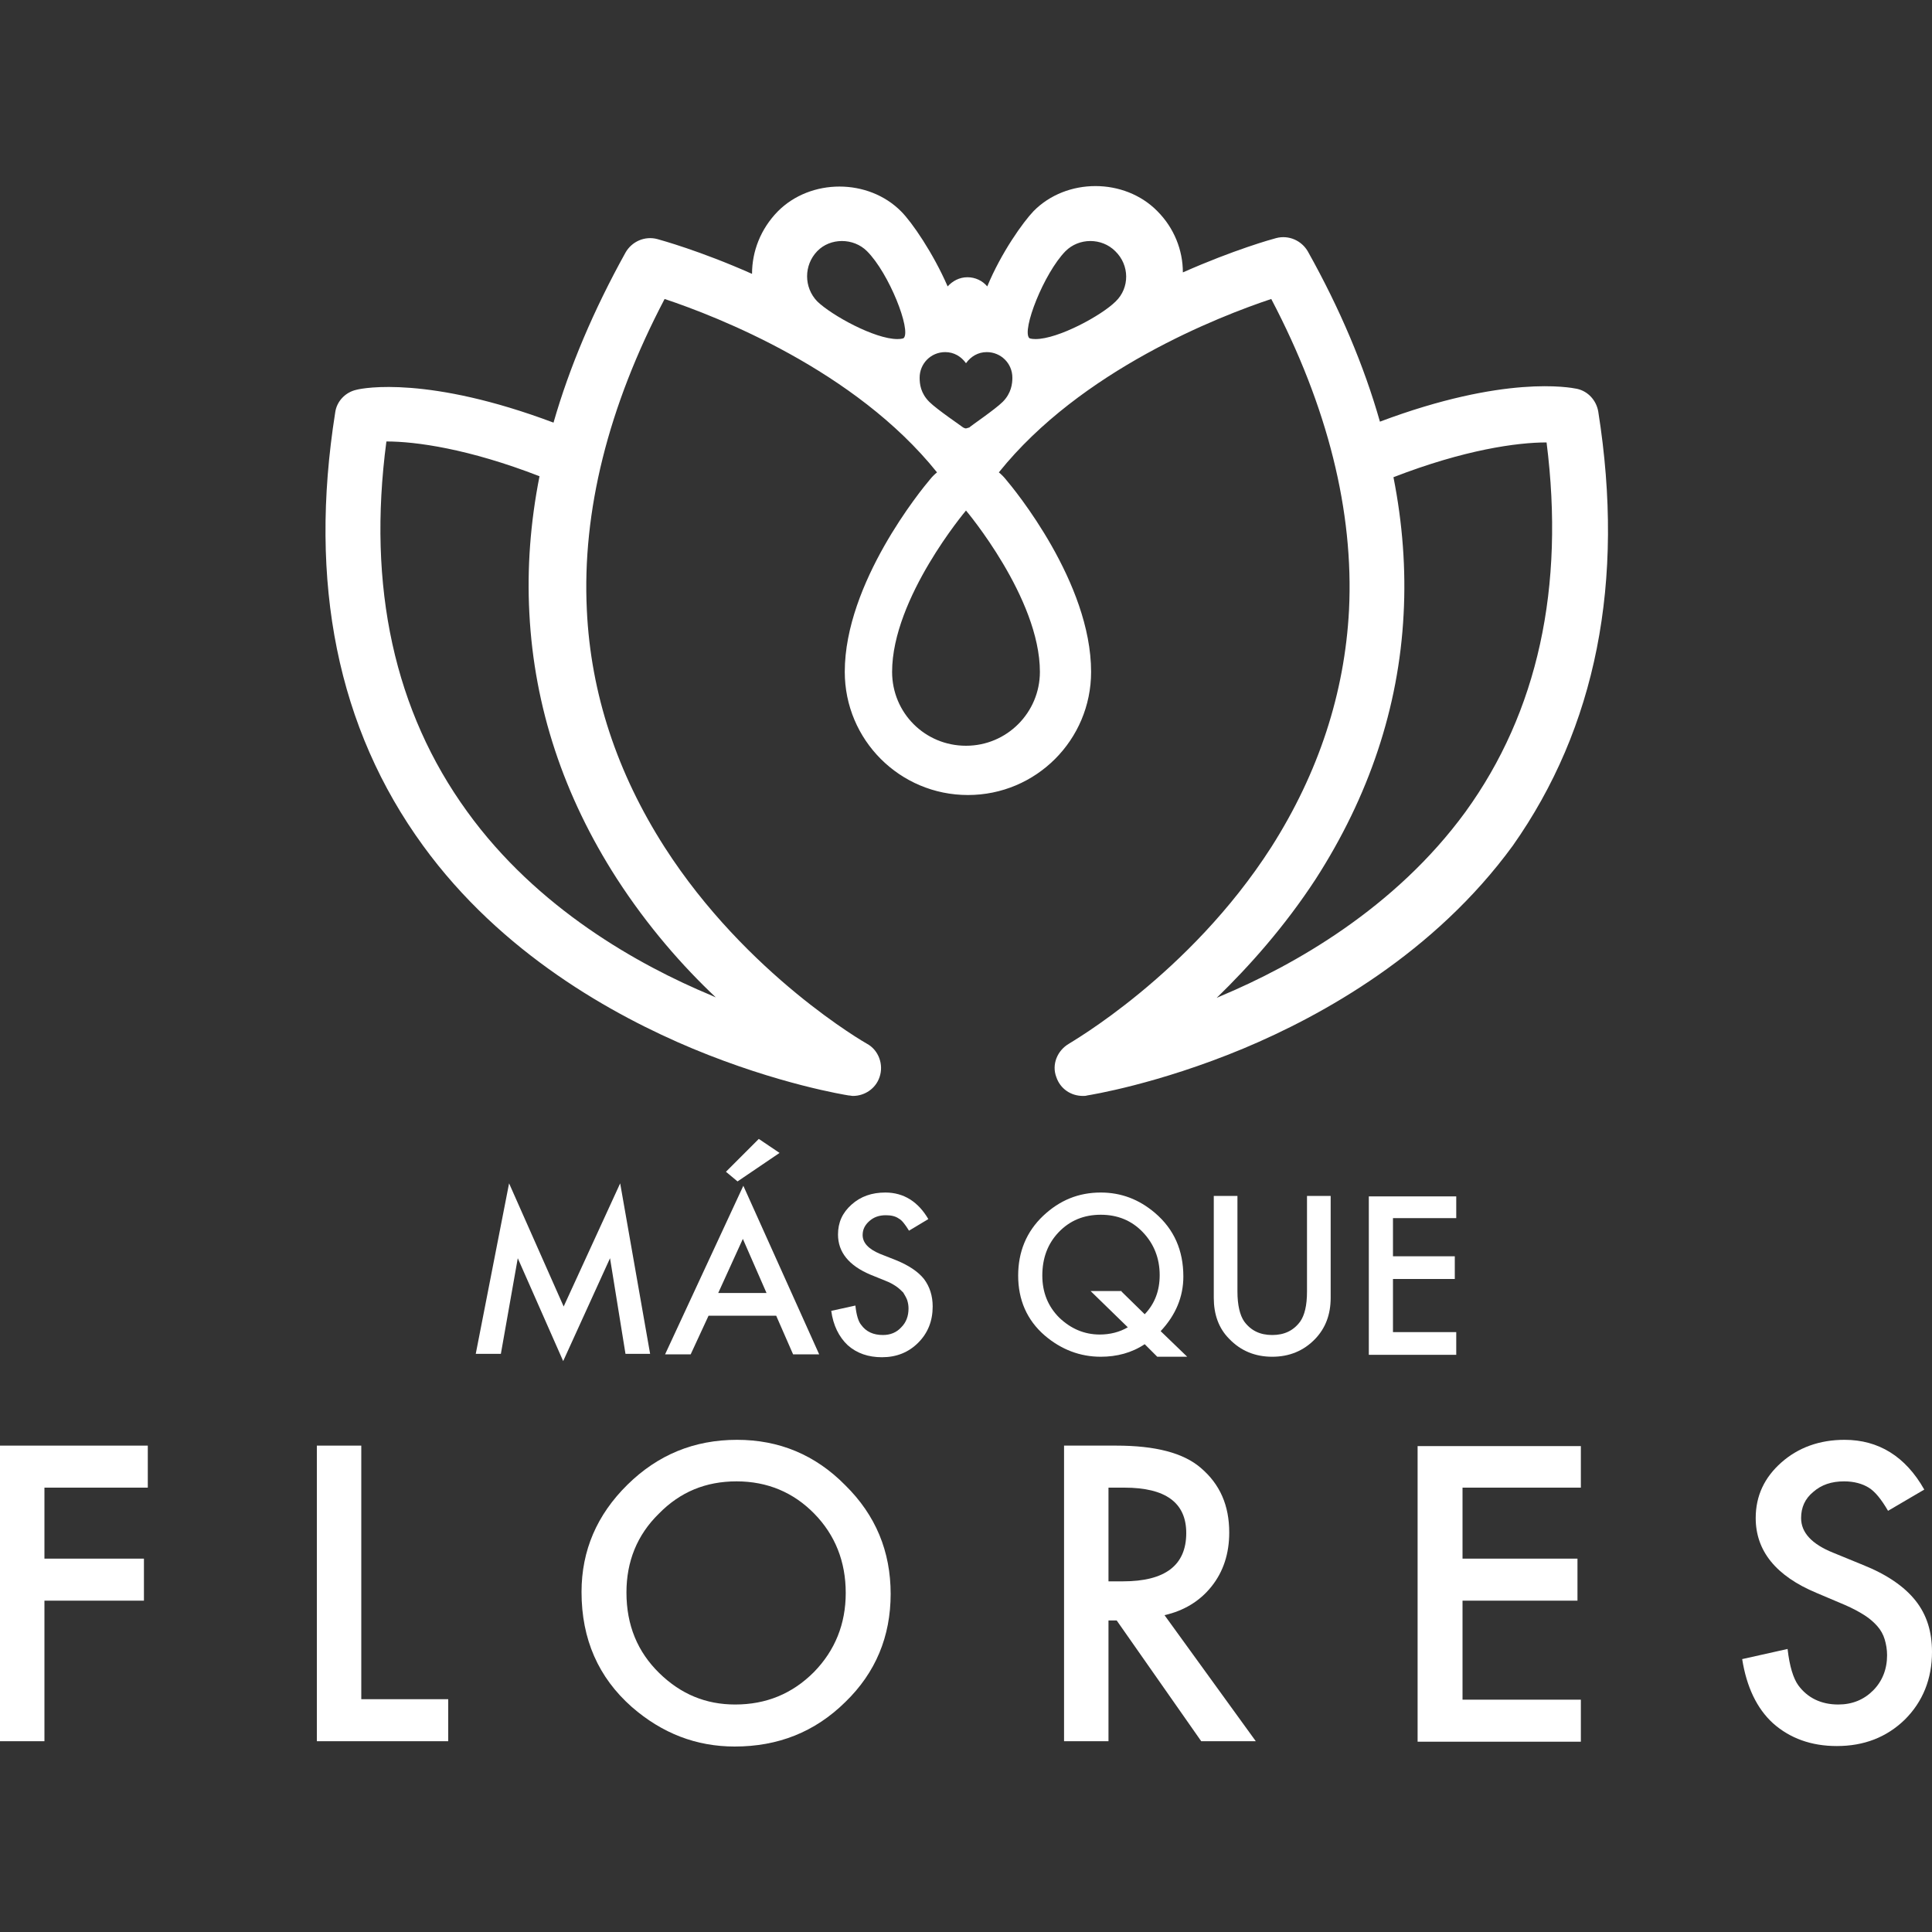
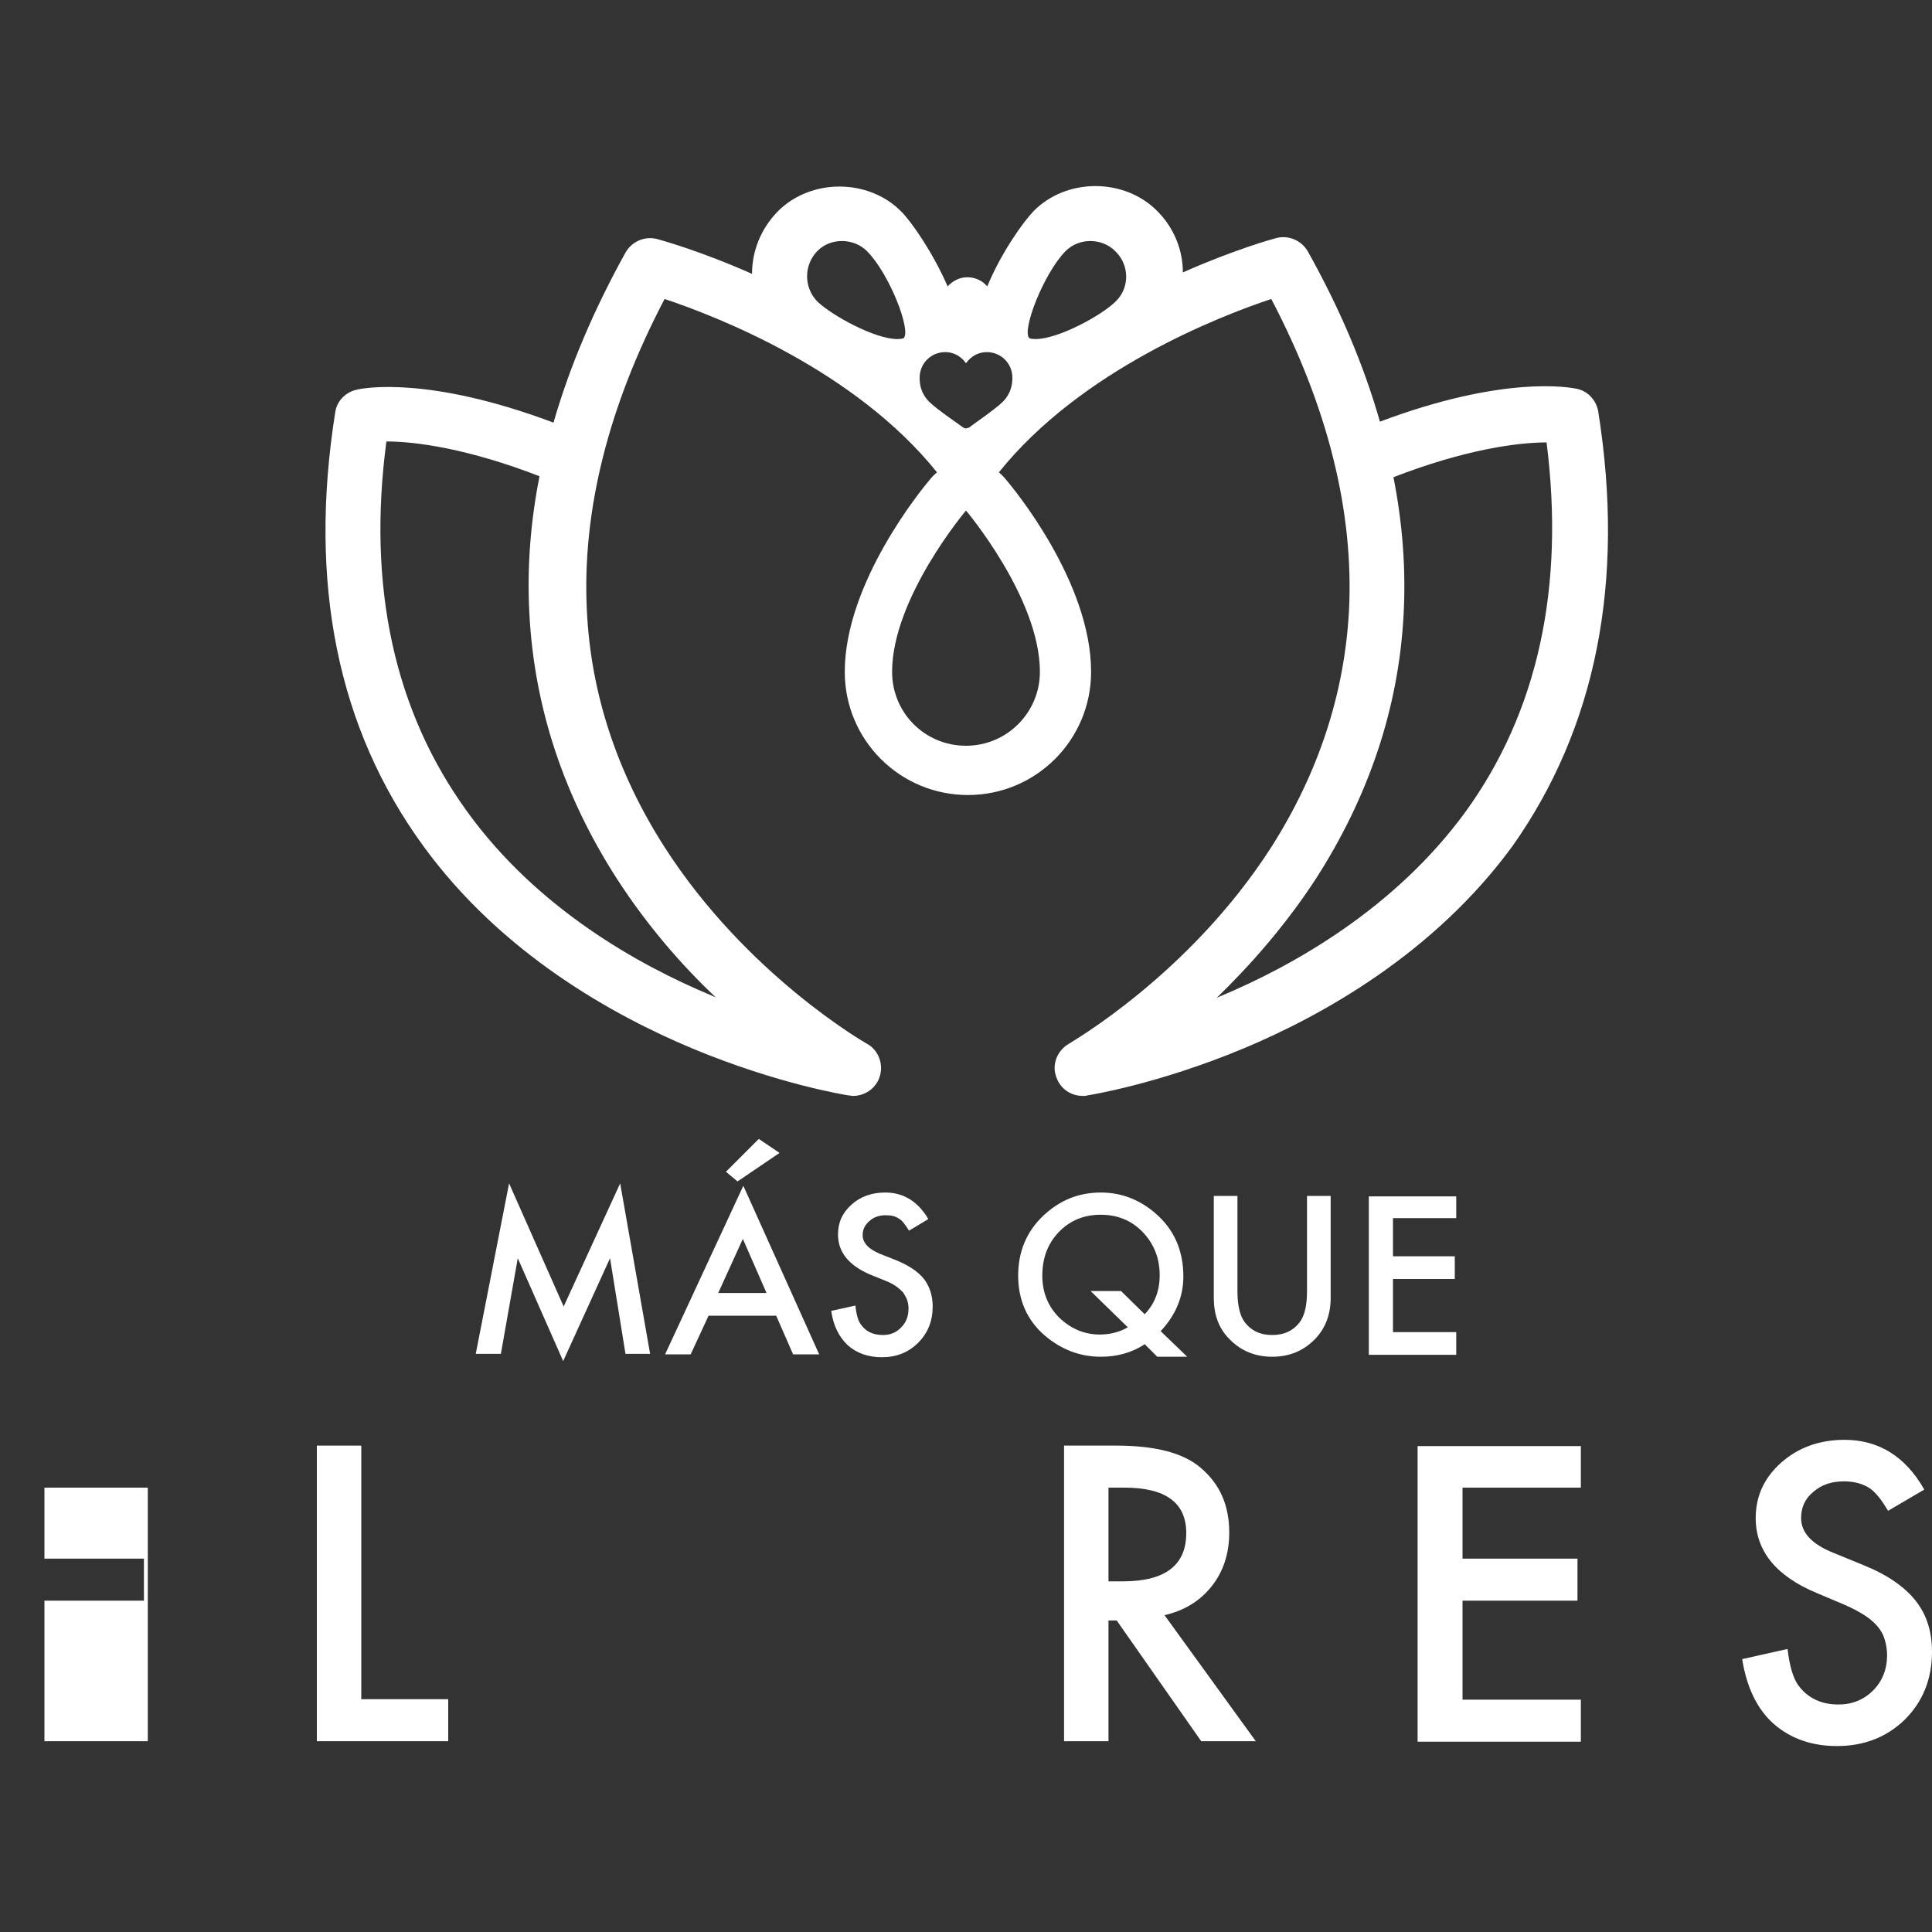
<svg xmlns="http://www.w3.org/2000/svg" version="1.1" id="Capa_1" x="0px" y="0px" viewBox="0 0 400 400" style="enable-background:new 0 0 400 400;" xml:space="preserve">
  <rect x="0" y="0" width="400" height="400" fill="#333333" stroke="none" />
  <style type="text/css">
	.st0{fill:#FFFFFF;}
</style>
  <g>
    <g>
-       <path class="st0" d="M30.6,308H9.2v14.7h20.6v8.7H9.2v29.1H0v-61.2h30.6V308z" />
+       <path class="st0" d="M30.6,308H9.2v14.7h20.6v8.7H9.2v29.1H0h30.6V308z" />
      <path class="st0" d="M74.8,299.3v52.5h18v8.7H65.6v-61.2H74.8z" />
-       <path class="st0" d="M120.4,329.6c0-8.6,3.2-16,9.5-22.2c6.3-6.2,13.8-9.3,22.7-9.3c8.7,0,16.2,3.1,22.4,9.4    c6.3,6.2,9.4,13.7,9.4,22.5c0,8.8-3.1,16.3-9.4,22.4c-6.3,6.2-13.9,9.2-22.9,9.2c-7.9,0-15-2.7-21.3-8.2    C123.9,347.3,120.4,339.4,120.4,329.6z M129.7,329.7c0,6.8,2.3,12.3,6.8,16.7c4.5,4.4,9.7,6.5,15.7,6.5c6.4,0,11.8-2.2,16.3-6.7    c4.4-4.5,6.6-10,6.6-16.4c0-6.5-2.2-12-6.5-16.4c-4.3-4.4-9.7-6.7-16.1-6.7c-6.4,0-11.7,2.2-16.1,6.7    C131.9,317.8,129.7,323.3,129.7,329.7z" />
      <path class="st0" d="M241.1,334.4l18.9,26.1h-11.3l-17.5-25h-1.7v25h-9.2v-61.2h10.8c8.1,0,13.9,1.5,17.5,4.6    c4,3.4,5.9,7.8,5.9,13.4c0,4.3-1.2,8.1-3.7,11.2C248.4,331.5,245.1,333.5,241.1,334.4z M229.6,327.4h2.9c8.7,0,13.1-3.3,13.1-10    c0-6.3-4.3-9.4-12.8-9.4h-3.3V327.4z" />
      <path class="st0" d="M327.3,308h-24.5v14.7h23.8v8.7h-23.8v20.5h24.5v8.7h-33.8v-61.2h33.8V308z" />
      <path class="st0" d="M398.4,308.4l-7.5,4.4c-1.4-2.4-2.7-4-4-4.8c-1.3-0.8-3-1.3-5.1-1.3c-2.6,0-4.7,0.7-6.4,2.2    c-1.7,1.4-2.5,3.2-2.5,5.4c0,3,2.2,5.4,6.7,7.2l6.1,2.5c5,2,8.6,4.5,10.9,7.4c2.3,2.9,3.4,6.4,3.4,10.6c0,5.6-1.9,10.3-5.6,14    c-3.8,3.7-8.5,5.5-14.1,5.5c-5.3,0-9.7-1.6-13.2-4.7c-3.4-3.1-5.5-7.6-6.4-13.3l9.4-2.1c0.4,3.6,1.2,6.1,2.2,7.5    c1.9,2.6,4.7,4,8.3,4c2.9,0,5.3-1,7.2-2.9c1.9-1.9,2.9-4.4,2.9-7.3c0-1.2-0.2-2.3-0.5-3.3c-0.3-1-0.8-1.9-1.5-2.7    c-0.7-0.8-1.6-1.6-2.7-2.3c-1.1-0.7-2.4-1.4-4-2.1l-5.9-2.5c-8.4-3.5-12.6-8.7-12.6-15.5c0-4.6,1.8-8.4,5.3-11.5    c3.5-3.1,7.9-4.7,13.1-4.7C388.9,298.1,394.5,301.5,398.4,308.4z" />
    </g>
    <g>
      <path class="st0" d="M98.5,280.3l6.9-35.3l11.3,25.5l11.7-25.5l6.2,35.3h-5.1l-3.2-19.8l-9.7,21.3l-9.4-21.3l-3.5,19.8H98.5z" />
      <path class="st0" d="M160.7,272.4h-14l-3.7,8h-5.3l16.2-34.9l15.7,34.9h-5.4L160.7,272.4z M158.7,267.7l-4.9-11.2l-5.1,11.2H158.7    z M161.4,238.7l-8.7,5.9l-2.4-2l6.8-6.8L161.4,238.7z" />
      <path class="st0" d="M192.2,252.4l-4,2.4c-0.8-1.3-1.5-2.2-2.1-2.5c-0.7-0.5-1.6-0.7-2.7-0.7c-1.4,0-2.5,0.4-3.4,1.2    c-0.9,0.8-1.4,1.7-1.4,2.9c0,1.6,1.2,2.9,3.6,3.9l3.3,1.3c2.7,1.1,4.6,2.4,5.8,3.9c1.2,1.6,1.8,3.5,1.8,5.7c0,3-1,5.5-3,7.5    c-2,2-4.5,3-7.5,3c-2.8,0-5.2-0.8-7.1-2.5c-1.8-1.7-3-4.1-3.4-7.1l5-1.1c0.2,1.9,0.6,3.3,1.2,4c1,1.4,2.5,2.1,4.5,2.1    c1.5,0,2.8-0.5,3.8-1.6c1-1,1.5-2.3,1.5-3.9c0-0.6-0.1-1.2-0.3-1.8c-0.2-0.5-0.5-1-0.8-1.5c-0.4-0.4-0.9-0.9-1.5-1.3    c-0.6-0.4-1.3-0.8-2.1-1.1l-3.2-1.3c-4.5-1.9-6.7-4.7-6.7-8.3c0-2.5,0.9-4.5,2.8-6.2c1.9-1.7,4.2-2.5,7-2.5    C187.1,246.9,190.1,248.8,192.2,252.4z" />
      <path class="st0" d="M245.8,280.9h-6.2l-2.6-2.6c-2.7,1.8-5.8,2.6-9.1,2.6c-4.3,0-8.2-1.5-11.6-4.4c-3.7-3.2-5.5-7.4-5.5-12.4    c0-4.9,1.7-9.1,5.2-12.4c3.4-3.2,7.3-4.8,11.9-4.8c4.2,0,7.9,1.4,11.2,4.2c4,3.4,5.9,7.8,5.9,13.2c0,4.2-1.6,8-4.7,11.3    L245.8,280.9z M232.2,267.4l4.8,4.7c2.1-2.2,3.1-4.9,3.1-8.1c0-3.5-1.2-6.5-3.5-8.9c-2.3-2.4-5.2-3.6-8.7-3.6    c-3.5,0-6.4,1.2-8.7,3.6c-2.3,2.4-3.4,5.4-3.4,9c0,3.5,1.2,6.4,3.5,8.7c2.4,2.3,5.2,3.5,8.4,3.5c2.1,0,4.1-0.5,5.8-1.5l-7.7-7.5    H232.2z" />
      <path class="st0" d="M256.2,247.6v19.8c0,2.8,0.5,4.9,1.4,6.2c1.4,1.9,3.3,2.8,5.8,2.8c2.5,0,4.4-0.9,5.8-2.8    c0.9-1.3,1.4-3.3,1.4-6.2v-19.8h4.9v21.1c0,3.5-1.1,6.3-3.2,8.5c-2.4,2.5-5.4,3.7-8.9,3.7c-3.5,0-6.5-1.2-8.9-3.7    c-2.2-2.2-3.2-5.1-3.2-8.5v-21.1H256.2z" />
      <path class="st0" d="M301.5,252.2h-13.1v7.9h12.8v4.7h-12.8v11h13.1v4.7h-18.1v-32.8h18.1V252.2z" />
    </g>
    <path class="st0" d="M330.9,85.2c-0.4-2.3-2.1-4.2-4.4-4.7c-1.5-0.3-15-2.9-40.8,6.8c-3.3-11.6-8.3-23.4-14.9-35.2   c-1.3-2.3-4-3.5-6.6-2.8c-0.8,0.2-8.7,2.4-19.3,7.1c0-4.6-1.8-9.2-5.3-12.7c-6.8-6.9-18.8-6.9-25.6,0c-2.2,2.3-6.7,8.6-9.6,15.6   c-1-1.2-2.5-1.9-4.1-1.9c-1.7,0-3.1,0.8-4.1,1.9c-3-6.9-7.4-13.3-9.6-15.5c-6.8-6.9-18.8-6.9-25.6,0c-3.5,3.6-5.3,8.2-5.3,12.9   c-10.8-4.8-18.9-7-19.6-7.2c-2.6-0.7-5.3,0.5-6.6,2.8c-6.6,11.9-11.6,23.7-14.9,35.2c-25.8-9.7-39.3-7.2-40.8-6.8   c-2.3,0.5-4.1,2.4-4.4,4.7c-5.6,35.3,0.5,65.4,18.2,89.7c16.2,22.3,39.3,35.1,55.8,42c17.8,7.4,31.7,9.6,32.3,9.7   c0.3,0,0.6,0.1,0.9,0.1c2.4,0,4.7-1.5,5.5-3.9c0.9-2.6-0.2-5.6-2.6-6.9c-0.2-0.1-24.9-14.2-41.9-40.7   c-9.8-15.3-15.3-31.8-16.1-49.1c-1-20.4,4.4-42.1,16.1-64.4c10.8,3.6,39.4,14.7,56.4,35.9c-0.5,0.4-1,0.9-1.4,1.4   c-1.8,2.1-17.7,21.5-17.7,39.9c0,14.1,11.4,25.5,25.5,25.5s25.5-11.4,25.5-25.5c0-18.5-15.9-37.8-17.7-39.9c-0.4-0.5-0.9-1-1.4-1.4   c17-21.2,45.6-32.3,56.4-35.9c11.7,22.3,17.1,44,16.1,64.4c-0.9,17.2-6.3,33.7-16.1,49.1c-17,26.5-41.7,40.5-41.9,40.7   c-2.4,1.4-3.6,4.3-2.6,6.9c0.8,2.4,3,3.9,5.5,3.9c0.3,0,0.6,0,0.9-0.1c0.6-0.1,14.5-2.3,32.3-9.7c16.5-6.9,39.6-19.8,55.8-42   C330.4,150.7,336.5,120.5,330.9,85.2z M127.7,181.9c6.4,9.9,13.6,18.1,20.5,24.6c-0.3-0.1-0.6-0.3-0.9-0.4   c-15.1-6.3-36.1-18-50.6-38.1c-15-20.7-20.7-46.4-16.7-76.6c6.1,0,17,1.5,31.7,7.2c-1.9,9.6-2.6,19.1-2.1,28.4   C110.6,146.4,116.7,164.8,127.7,181.9z M187.1,70c0,0-0.3,0.2-1.3,0.2c-4.7,0-13.6-4.9-16.6-7.8c-2.8-2.9-2.8-7.5,0-10.4   c2.7-2.8,7.5-2.8,10.3,0C184.1,56.6,188.7,68.4,187.1,70z M215.3,139.1c0,8.4-6.8,15.3-15.3,15.3s-15.3-6.8-15.3-15.3   c0-15.3,15.3-33.4,15.3-33.4S215.3,123.8,215.3,139.1z M207.6,83.2c-1.6,1.6-6.8,5.1-6.9,5.3c-0.4,0.1-0.6,0.2-0.7,0.2   c-0.2,0-0.4-0.1-0.6-0.2c-0.2-0.2-5.4-3.7-7-5.3c-1.8-1.8-2-3.7-2-5c0-2.9,2.3-5.3,5.3-5.3c1.8,0,3.3,0.9,4.3,2.3   c1-1.4,2.5-2.3,4.3-2.3c2.9,0,5.3,2.3,5.3,5.3C209.6,79.4,209.4,81.4,207.6,83.2z M231,62.4c-2.9,2.9-11.9,7.8-16.6,7.8   c-1,0-1.3-0.2-1.3-0.2c-1.6-1.6,3-13.4,7.5-18c2.8-2.8,7.5-2.8,10.3,0C233.9,54.9,233.9,59.6,231,62.4z M303.4,168.1   c-14.6,20-35.6,31.8-50.6,38.1c-0.3,0.1-0.6,0.3-0.9,0.4c6.8-6.6,14.1-14.8,20.5-24.6c11-17.1,17.2-35.5,18.2-54.8   c0.5-9.3-0.2-18.8-2.1-28.4c14.7-5.7,25.6-7.2,31.7-7.2C324,121.6,318.4,147.4,303.4,168.1z" />
  </g>
</svg>